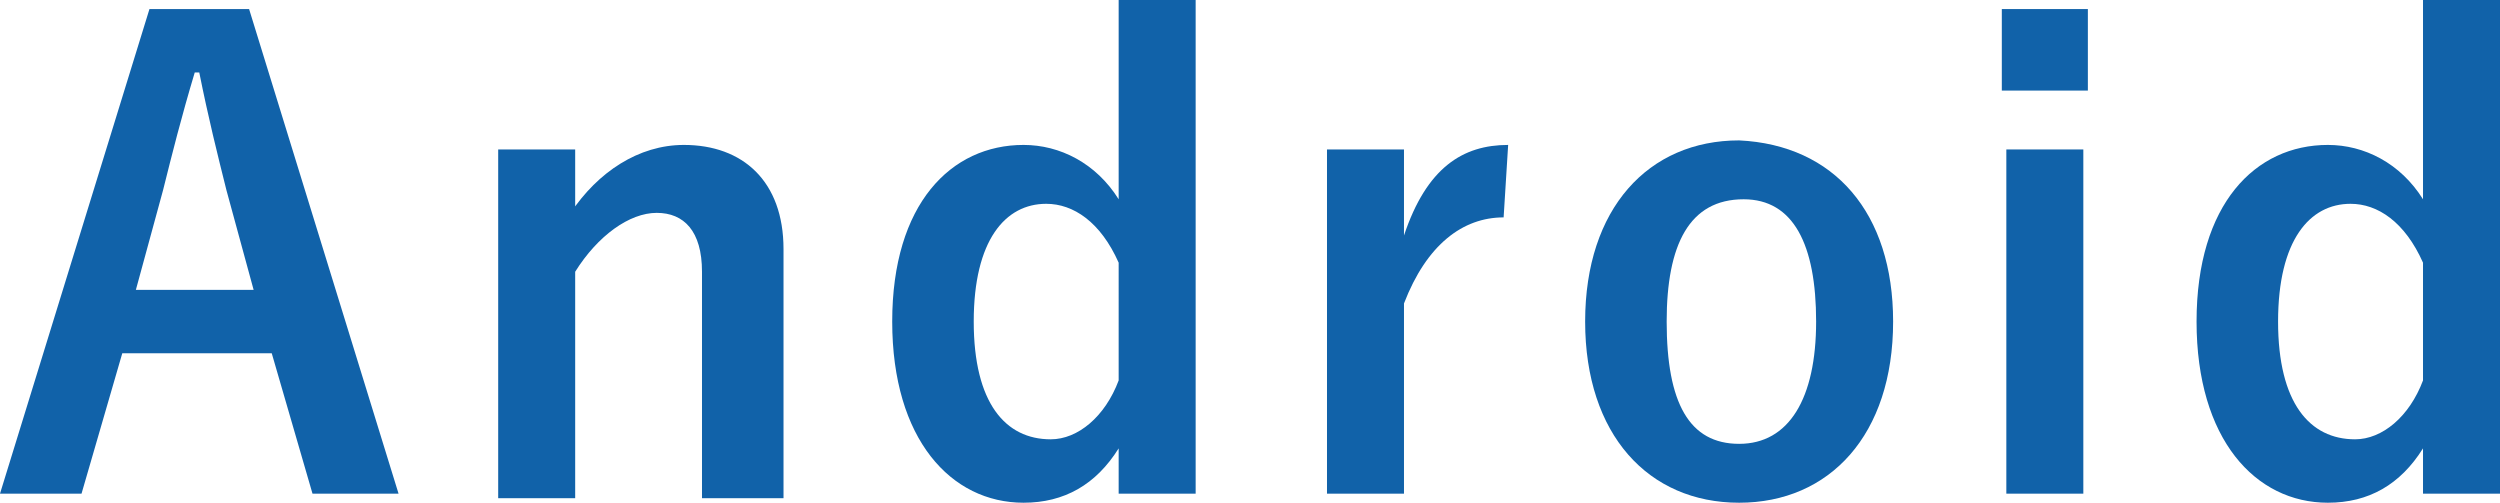
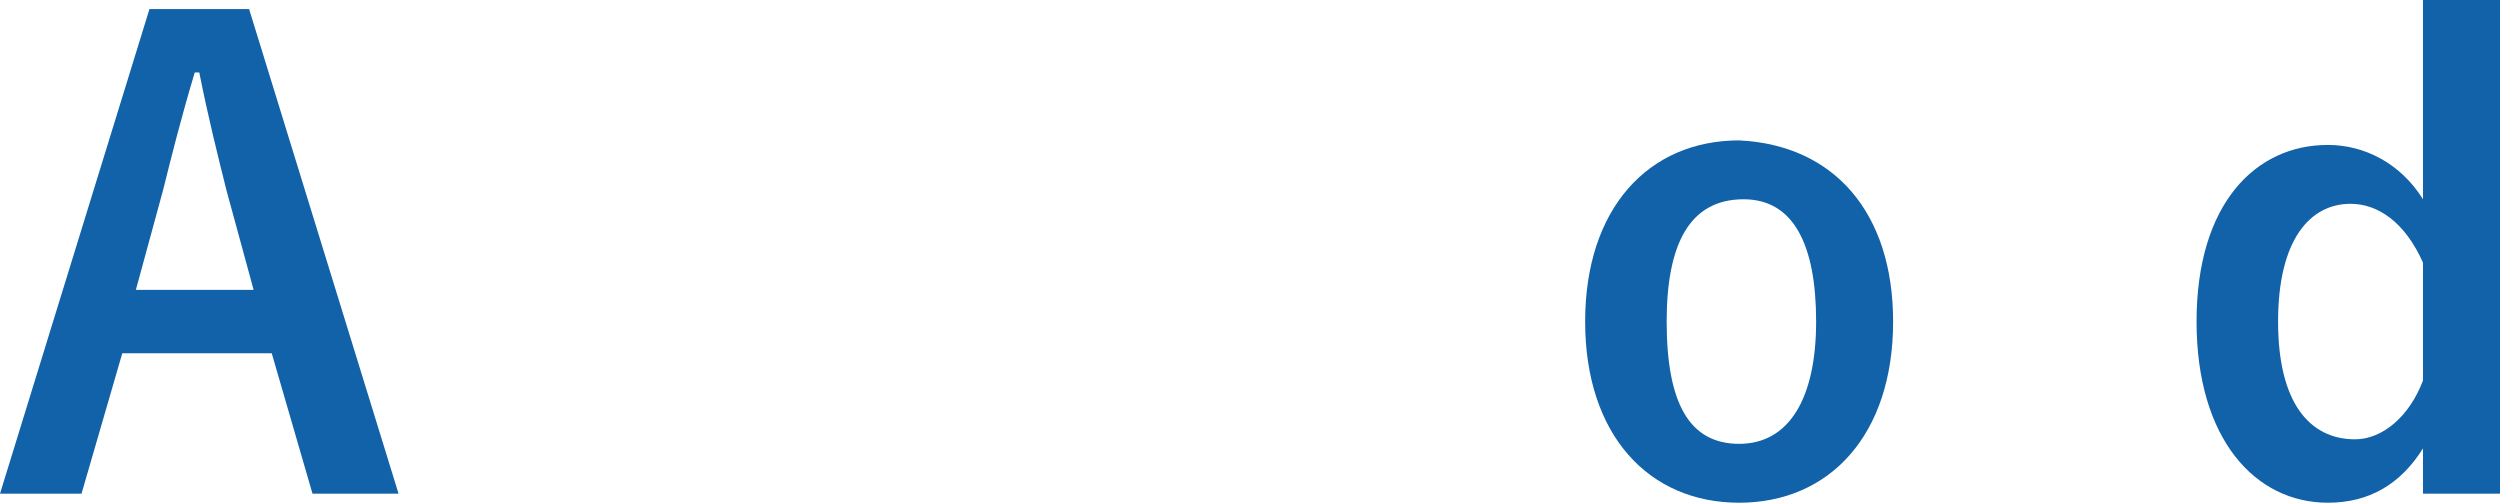
<svg xmlns="http://www.w3.org/2000/svg" version="1.1" id="レイヤー_1" x="0px" y="0px" viewBox="0 0 55.2 11.1" style="enable-background:new 0 0 55.2 11.1;" xml:space="preserve">
  <style type="text/css">
	.st0{fill:#F8F9F9;}
	.st1{fill:#1162A9;stroke:#1162A9;stroke-width:0.5;stroke-linecap:round;stroke-linejoin:round;}
	.st2{fill:#1162A9;}
</style>
  <g>
    <path class="st2" d="M8.8,10.9H6.9L6,7.8H2.7l-0.9,3.1H0L3.3,0.2h2.2L8.8,10.9z M5,4.2C4.8,3.4,4.6,2.6,4.4,1.6H4.3   C4,2.6,3.8,3.4,3.6,4.2L3,6.4h2.6L5,4.2z" />
-     <path class="st2" d="M12.6,4.7c0.6-0.9,1.5-1.5,2.5-1.5c1.3,0,2.2,0.8,2.2,2.3v5.5h-1.8v-5c0-0.9-0.4-1.3-1-1.3   c-0.6,0-1.3,0.5-1.8,1.3v5H11V3.3h1.7V4.7z" />
-     <path class="st2" d="M26.4,10.9h-1.7v-1c-0.5,0.8-1.2,1.2-2.1,1.2c-1.6,0-2.9-1.4-2.9-4s1.3-3.9,2.9-3.9c0.8,0,1.6,0.4,2.1,1.2V0   h1.7V10.9z M24.7,5.8c-0.4-0.9-1-1.3-1.6-1.3c-0.9,0-1.6,0.8-1.6,2.6c0,1.8,0.7,2.6,1.7,2.6c0.6,0,1.2-0.5,1.5-1.3V5.8z" />
-     <path class="st2" d="M33.2,4.8c-0.9,0-1.7,0.6-2.2,1.9v4.2h-1.7V3.3H31v1.9c0.5-1.5,1.3-2,2.3-2L33.2,4.8z" />
    <path class="st2" d="M41.8,7.1c0,2.5-1.4,4-3.4,4S35,9.6,35,7.1c0-2.5,1.4-4,3.4-4C40.5,3.2,41.8,4.7,41.8,7.1z M36.8,7.1   c0,1.8,0.5,2.7,1.6,2.7c1.1,0,1.7-1,1.7-2.7c0-1.7-0.5-2.7-1.6-2.7C37.3,4.4,36.8,5.4,36.8,7.1z" />
-     <path class="st2" d="M46.1,2h-1.9V0.2h1.9V2z M46,10.9h-1.7V3.3H46V10.9z" />
    <path class="st2" d="M55.2,10.9h-1.7v-1c-0.5,0.8-1.2,1.2-2.1,1.2c-1.6,0-2.9-1.4-2.9-4s1.3-3.9,2.9-3.9c0.8,0,1.6,0.4,2.1,1.2V0   h1.7V10.9z M53.5,5.8c-0.4-0.9-1-1.3-1.6-1.3c-0.9,0-1.6,0.8-1.6,2.6c0,1.8,0.7,2.6,1.7,2.6c0.6,0,1.2-0.5,1.5-1.3V5.8z" />
  </g>
</svg>